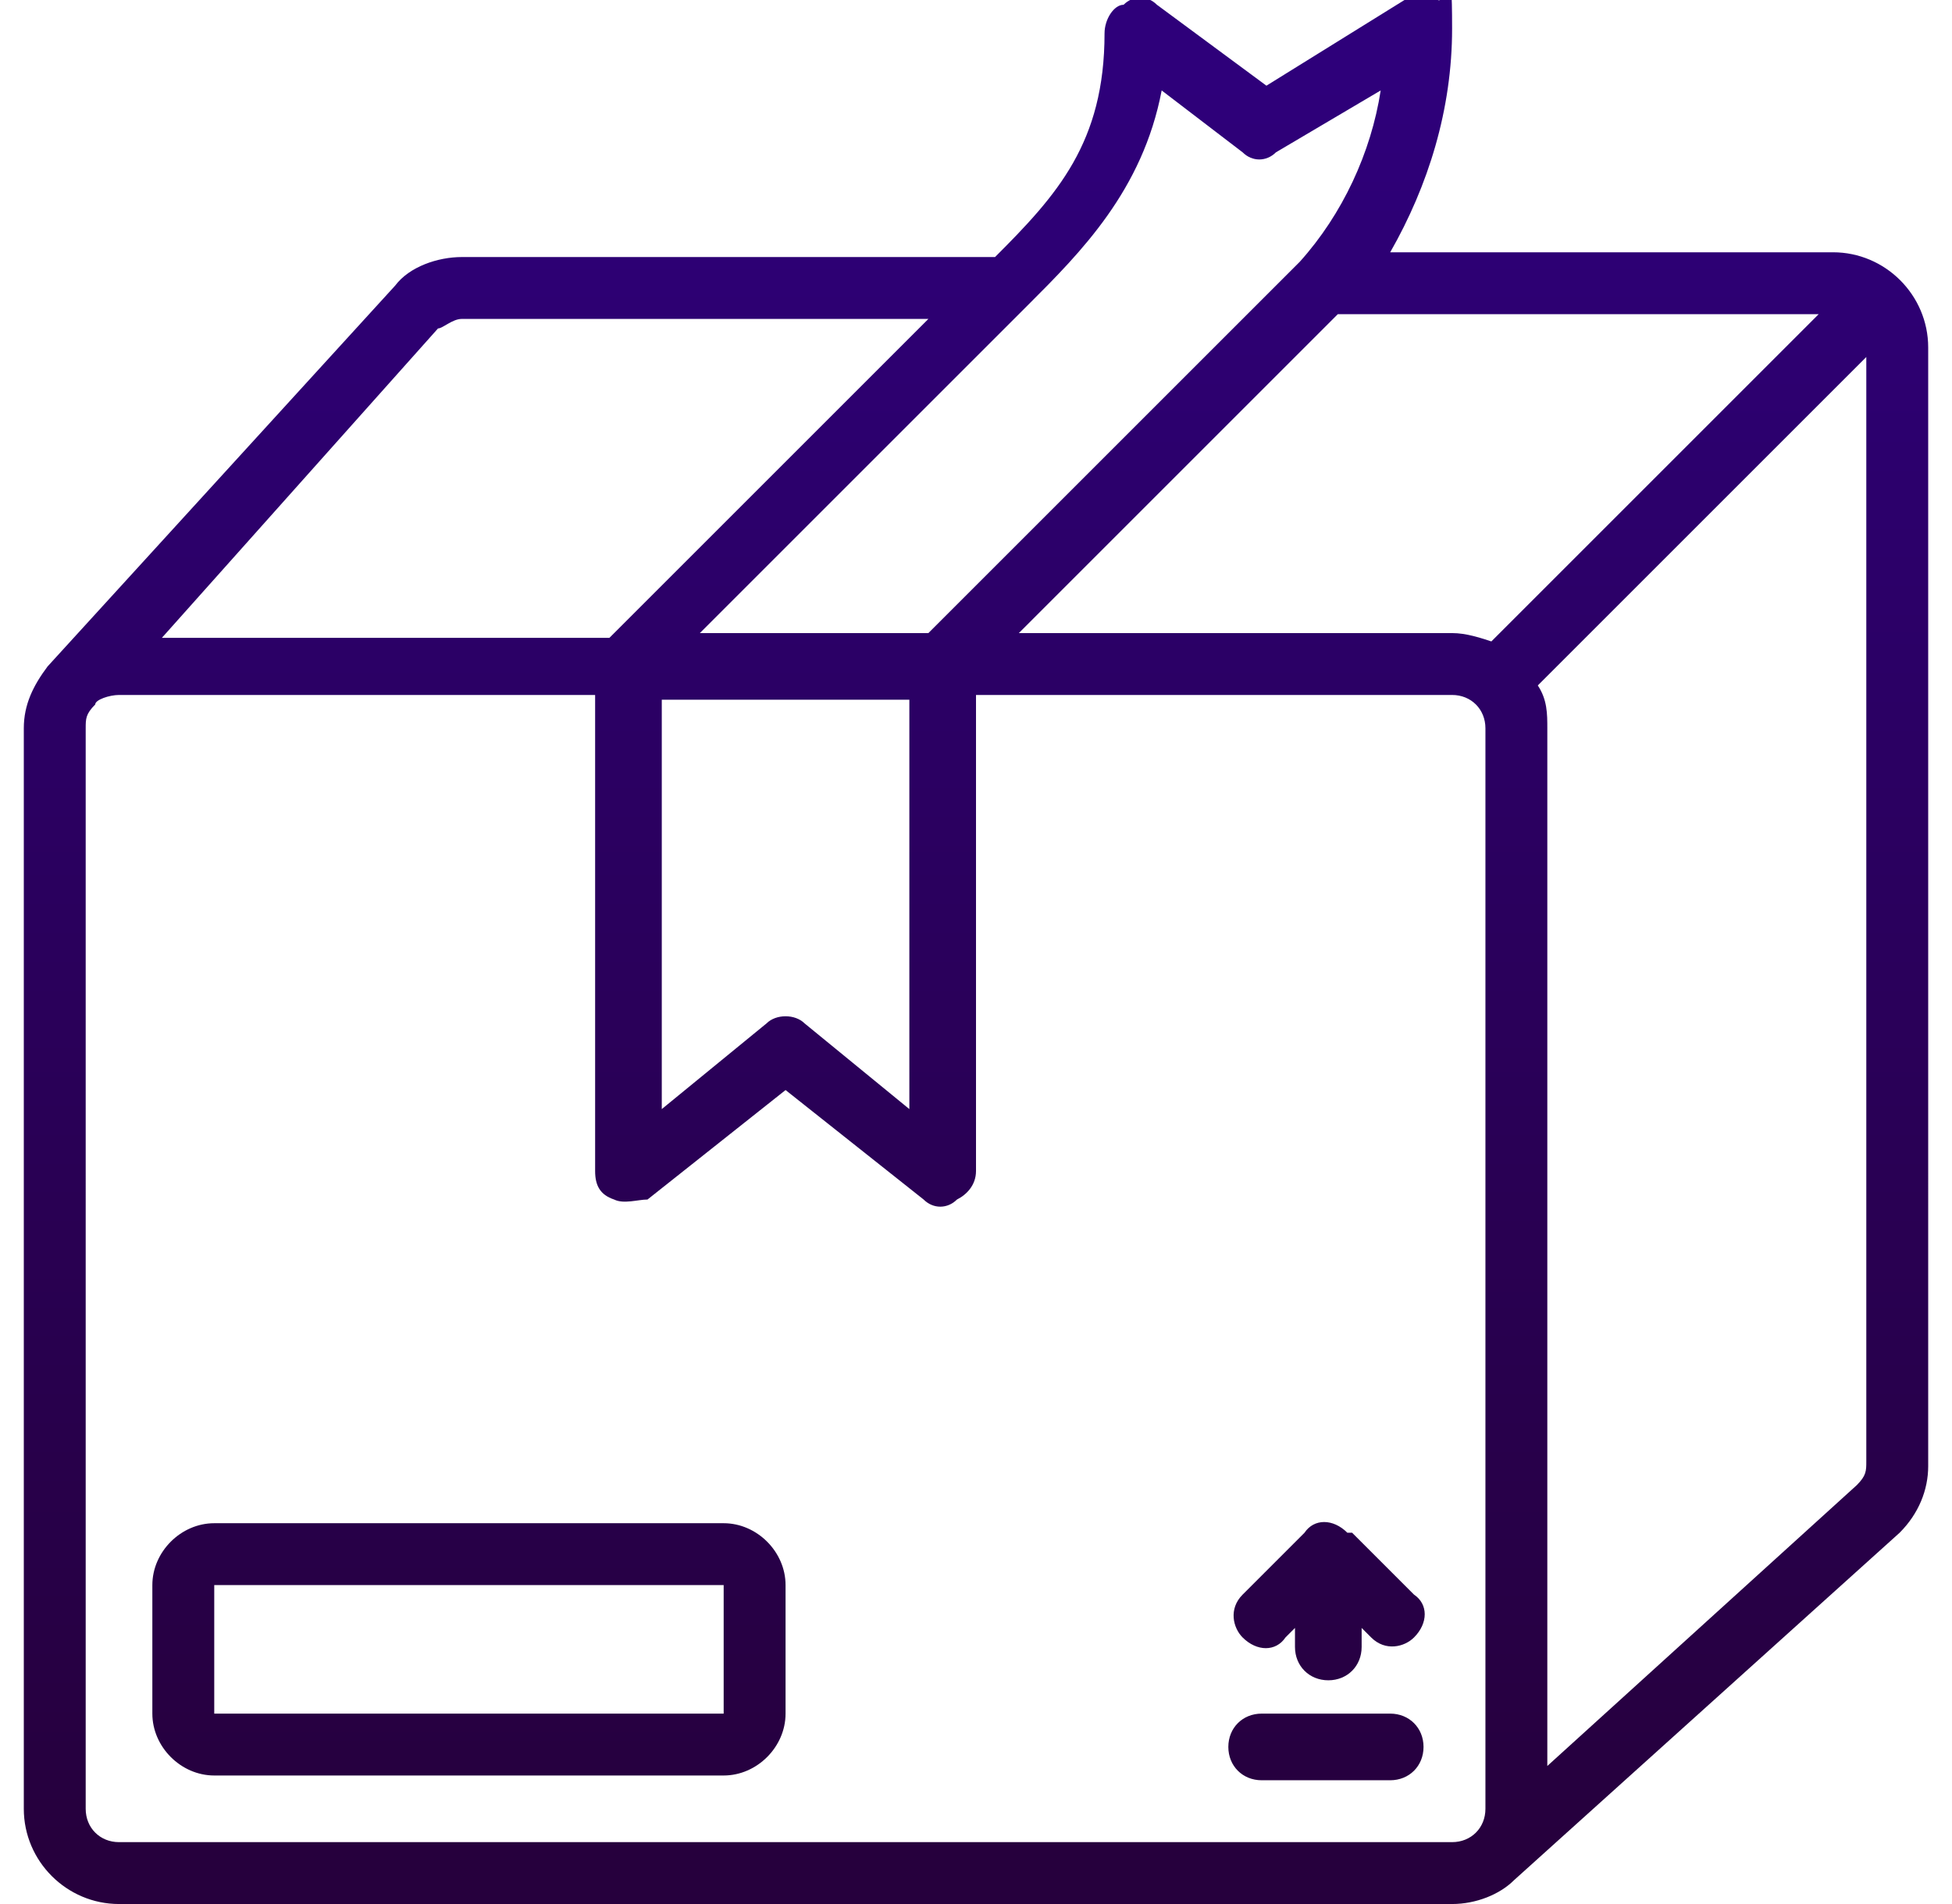
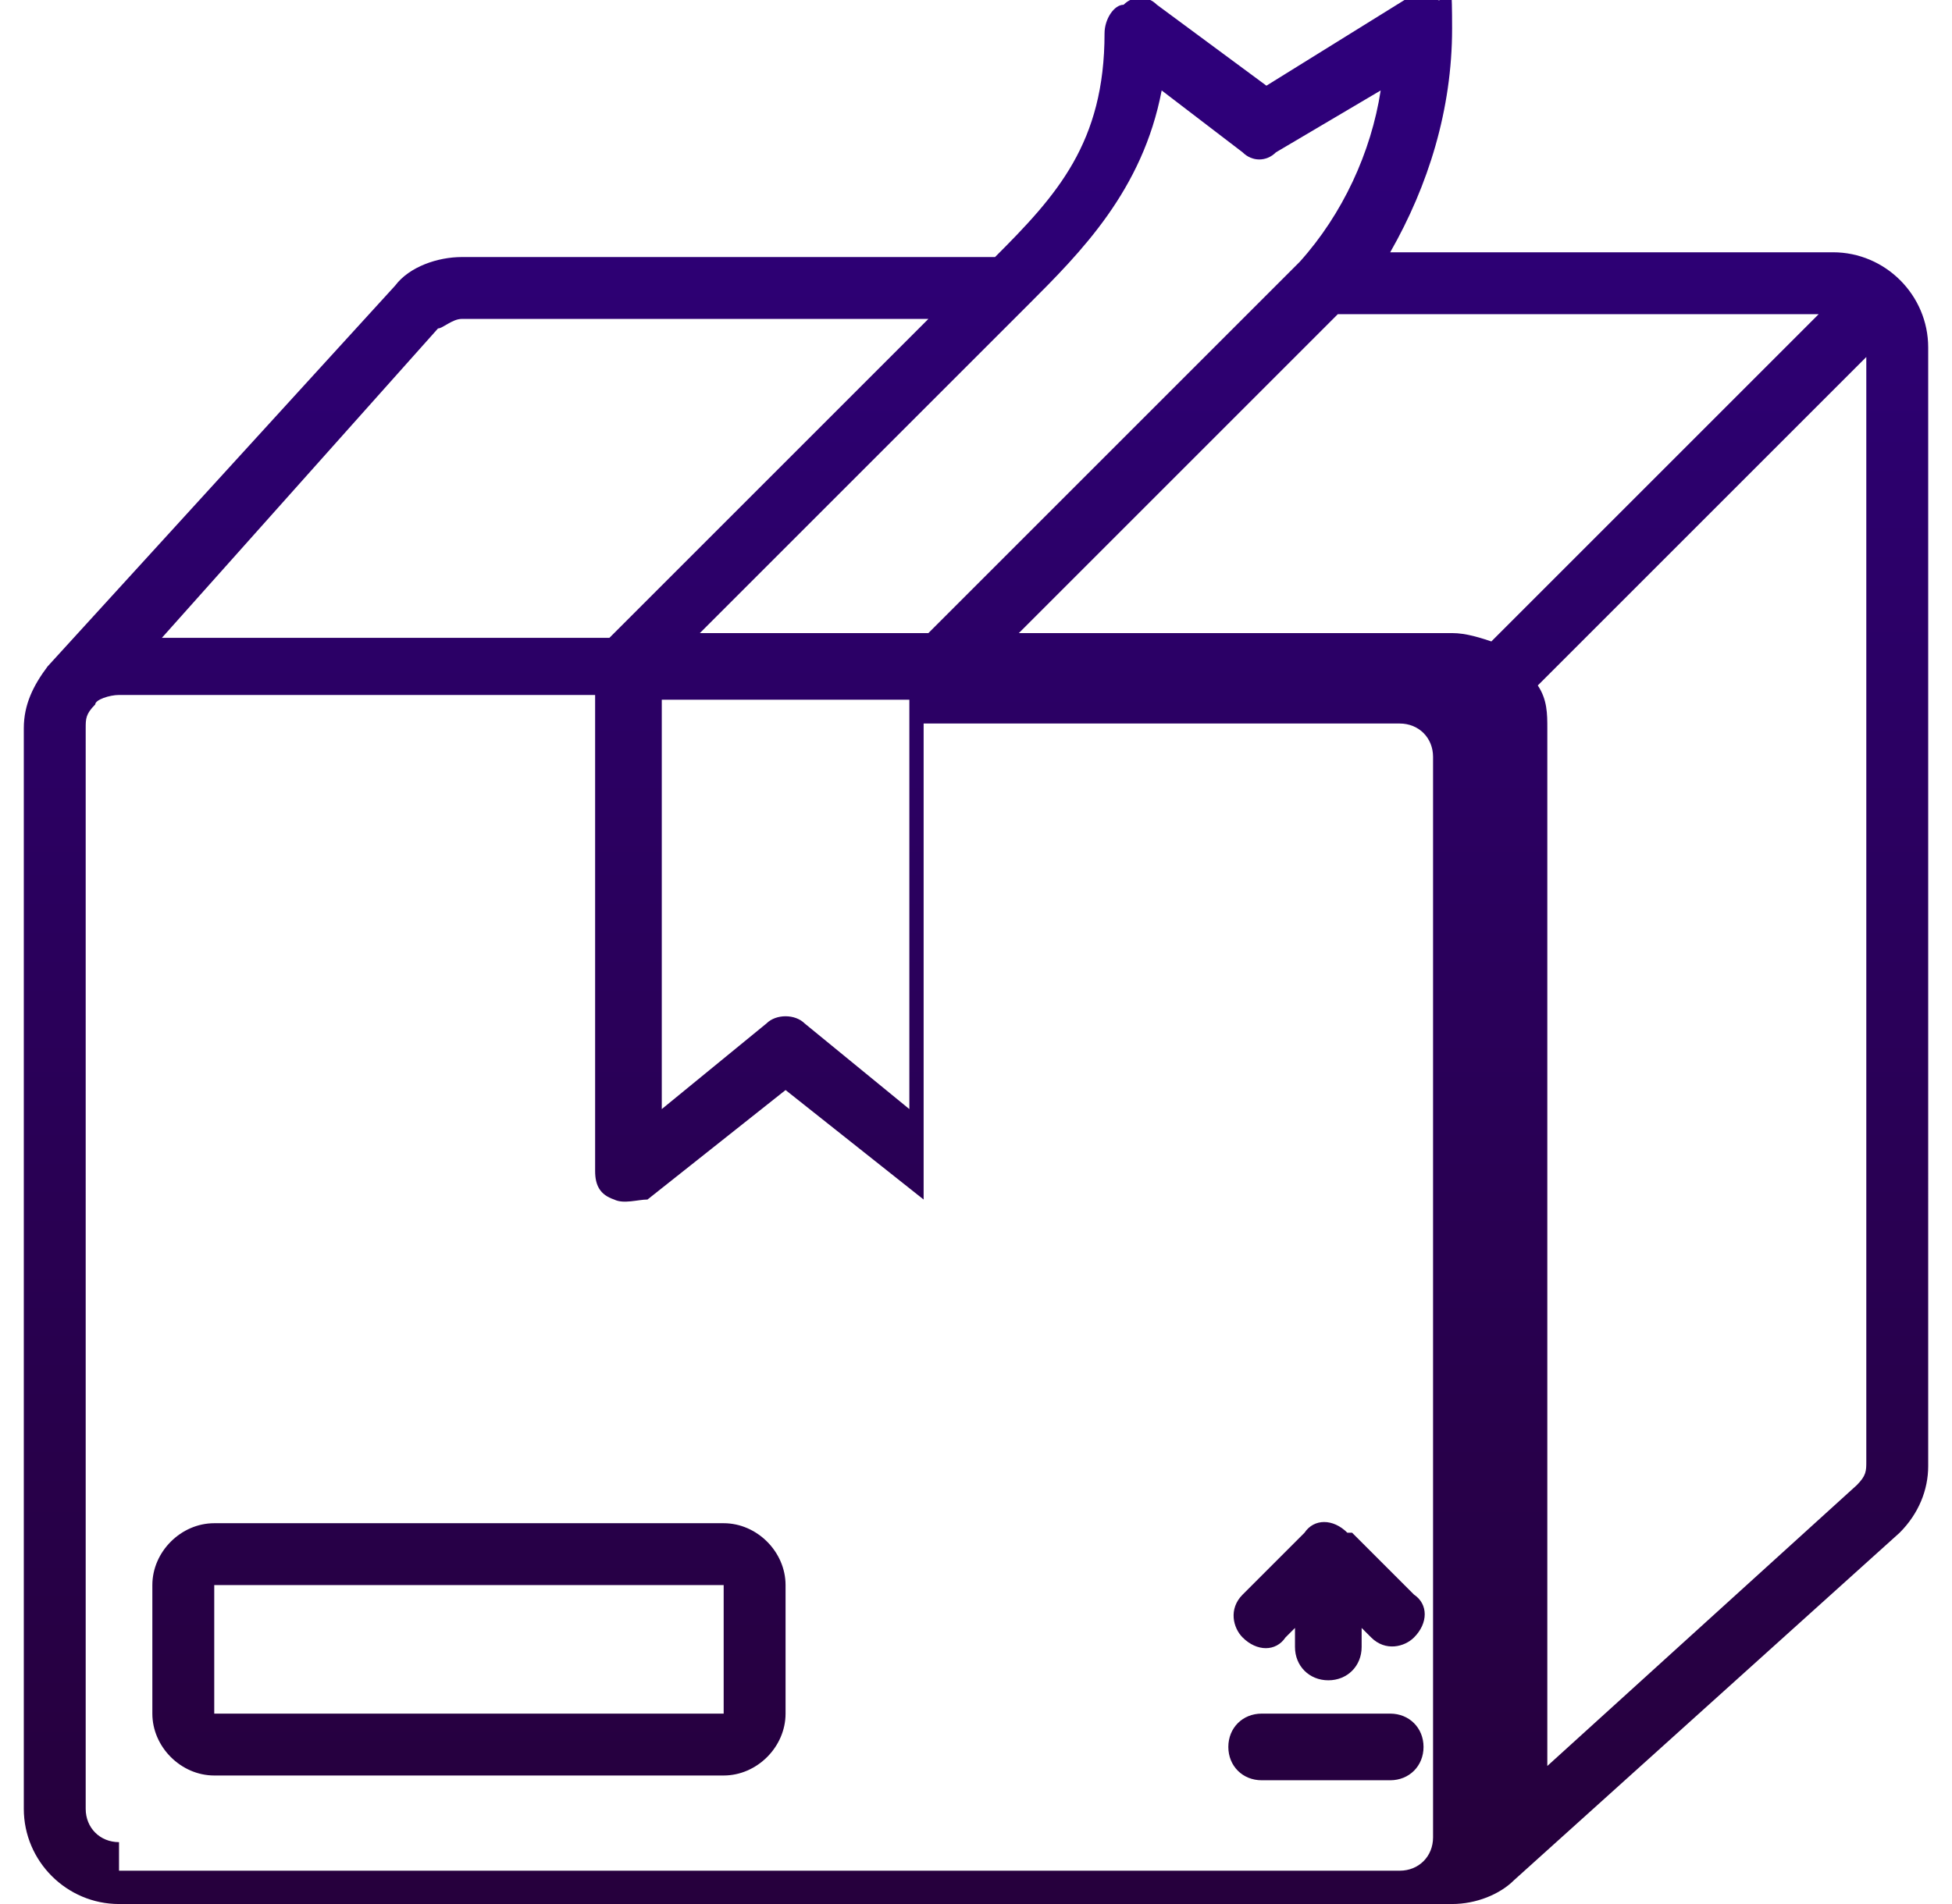
<svg xmlns="http://www.w3.org/2000/svg" width="41" height="40" version="1.1" viewBox="0 0 41 40">
  <defs>
    <style>
      .cls-1 {
        fill: url(#linear-gradient);
      }
    </style>
    <linearGradient id="linear-gradient" x1="20.5" y1="38.7" x2="20.5" y2="1.7" gradientUnits="userSpaceOnUse">
      <stop offset="0" stop-color="#26003d" />
      <stop offset="1" stop-color="#2e007a" />
    </linearGradient>
  </defs>
  <g>
    <g id="Layer_1">
      <g id="Layer_1-2" data-name="Layer_1">
-         <path class="cls-1" d="M38.5,5.3h-9.3c.8-1.4,1.3-3,1.3-4.7S30.4.1,30.2,0C30,0,29.7,0,29.5,0l-2.9,1.8L24.3.1c-.2-.2-.5-.2-.7,0-.2,0-.4.3-.4.6,0,2.3-1,3.4-2.3,4.7h-11.2c-.5,0-1.1.2-1.4.6L1,14c-.3.4-.5.8-.5,1.3v22.7c0,1.1.9,2,2,2h28c.5,0,1-.2,1.3-.5l8.1-7.3c.4-.4.6-.9.6-1.4V7.3c0-1.1-.9-2-2-2ZM31.4,13.5c-.3-.1-.6-.2-.9-.2h-9.1l6.7-6.7h10.1l-6.9,6.9h.1ZM13.8,14.7h5.3v8.6l-2.2-1.8c-.2-.2-.6-.2-.8,0l-2.2,1.8v-8.6h-.1ZM24.4,1.9l1.7,1.3c.2.2.5.2.7,0l2.2-1.3c-.2,1.3-.8,2.6-1.7,3.6l-7.8,7.8h-4.8l6.9-6.9c1.1-1.1,2.4-2.4,2.8-4.5ZM9.2,6.9c.1,0,.3-.2.5-.2h9.8l-6.7,6.7H3.4s5.8-6.5,5.8-6.5ZM2.5,38.7c-.4,0-.7-.3-.7-.7V15.3c0-.2,0-.3.2-.5h0c0-.1.3-.2.5-.2h10v10c0,.3.1.5.4.6.2.1.5,0,.7,0l2.9-2.3,2.9,2.3c.2.2.5.2.7,0,.2-.1.4-.3.4-.6v-10h10c.4,0,.7.3.7.7v22.7c0,.4-.3.7-.7.7H2.5ZM39,31.2l-6.5,5.9V15.3c0-.3,0-.6-.2-.9l6.9-6.9v23.2c0,.2,0,.3-.2.5ZM29.2,36h-2.7c-.4,0-.7.3-.7.7s.3.7.7.7h2.7c.4,0,.7-.3.7-.7s-.3-.7-.7-.7ZM28.3,32.2c-.3-.3-.7-.3-.9,0l-1.3,1.3c-.3.3-.2.7,0,.9.3.3.7.3.9,0l.2-.2v.4c0,.4.3.7.7.7s.7-.3.7-.7v-.4l.2.2c.3.3.7.2.9,0,.3-.3.3-.7,0-.9l-1.3-1.3h-.1ZM15.2,32H4.5c-.7,0-1.3.6-1.3,1.3v2.7c0,.7.6,1.3,1.3,1.3h10.7c.7,0,1.3-.6,1.3-1.3v-2.7c0-.7-.6-1.3-1.3-1.3ZM15.2,36H4.5v-2.7h10.7v2.7Z" />
+         <path class="cls-1" d="M38.5,5.3h-9.3c.8-1.4,1.3-3,1.3-4.7S30.4.1,30.2,0C30,0,29.7,0,29.5,0l-2.9,1.8L24.3.1c-.2-.2-.5-.2-.7,0-.2,0-.4.3-.4.6,0,2.3-1,3.4-2.3,4.7h-11.2c-.5,0-1.1.2-1.4.6L1,14c-.3.4-.5.8-.5,1.3v22.7c0,1.1.9,2,2,2h28c.5,0,1-.2,1.3-.5l8.1-7.3c.4-.4.6-.9.6-1.4V7.3c0-1.1-.9-2-2-2ZM31.4,13.5c-.3-.1-.6-.2-.9-.2h-9.1l6.7-6.7h10.1l-6.9,6.9h.1ZM13.8,14.7h5.3v8.6l-2.2-1.8c-.2-.2-.6-.2-.8,0l-2.2,1.8v-8.6h-.1ZM24.4,1.9l1.7,1.3c.2.2.5.2.7,0l2.2-1.3c-.2,1.3-.8,2.6-1.7,3.6l-7.8,7.8h-4.8l6.9-6.9c1.1-1.1,2.4-2.4,2.8-4.5ZM9.2,6.9c.1,0,.3-.2.5-.2h9.8l-6.7,6.7H3.4s5.8-6.5,5.8-6.5ZM2.5,38.7c-.4,0-.7-.3-.7-.7V15.3c0-.2,0-.3.2-.5h0c0-.1.3-.2.5-.2h10v10c0,.3.1.5.4.6.2.1.5,0,.7,0l2.9-2.3,2.9,2.3v-10h10c.4,0,.7.3.7.7v22.7c0,.4-.3.7-.7.7H2.5ZM39,31.2l-6.5,5.9V15.3c0-.3,0-.6-.2-.9l6.9-6.9v23.2c0,.2,0,.3-.2.5ZM29.2,36h-2.7c-.4,0-.7.3-.7.7s.3.7.7.7h2.7c.4,0,.7-.3.7-.7s-.3-.7-.7-.7ZM28.3,32.2c-.3-.3-.7-.3-.9,0l-1.3,1.3c-.3.3-.2.7,0,.9.3.3.7.3.9,0l.2-.2v.4c0,.4.3.7.7.7s.7-.3.7-.7v-.4l.2.2c.3.3.7.2.9,0,.3-.3.3-.7,0-.9l-1.3-1.3h-.1ZM15.2,32H4.5c-.7,0-1.3.6-1.3,1.3v2.7c0,.7.6,1.3,1.3,1.3h10.7c.7,0,1.3-.6,1.3-1.3v-2.7c0-.7-.6-1.3-1.3-1.3ZM15.2,36H4.5v-2.7h10.7v2.7Z" />
      </g>
    </g>
  </g>
</svg>